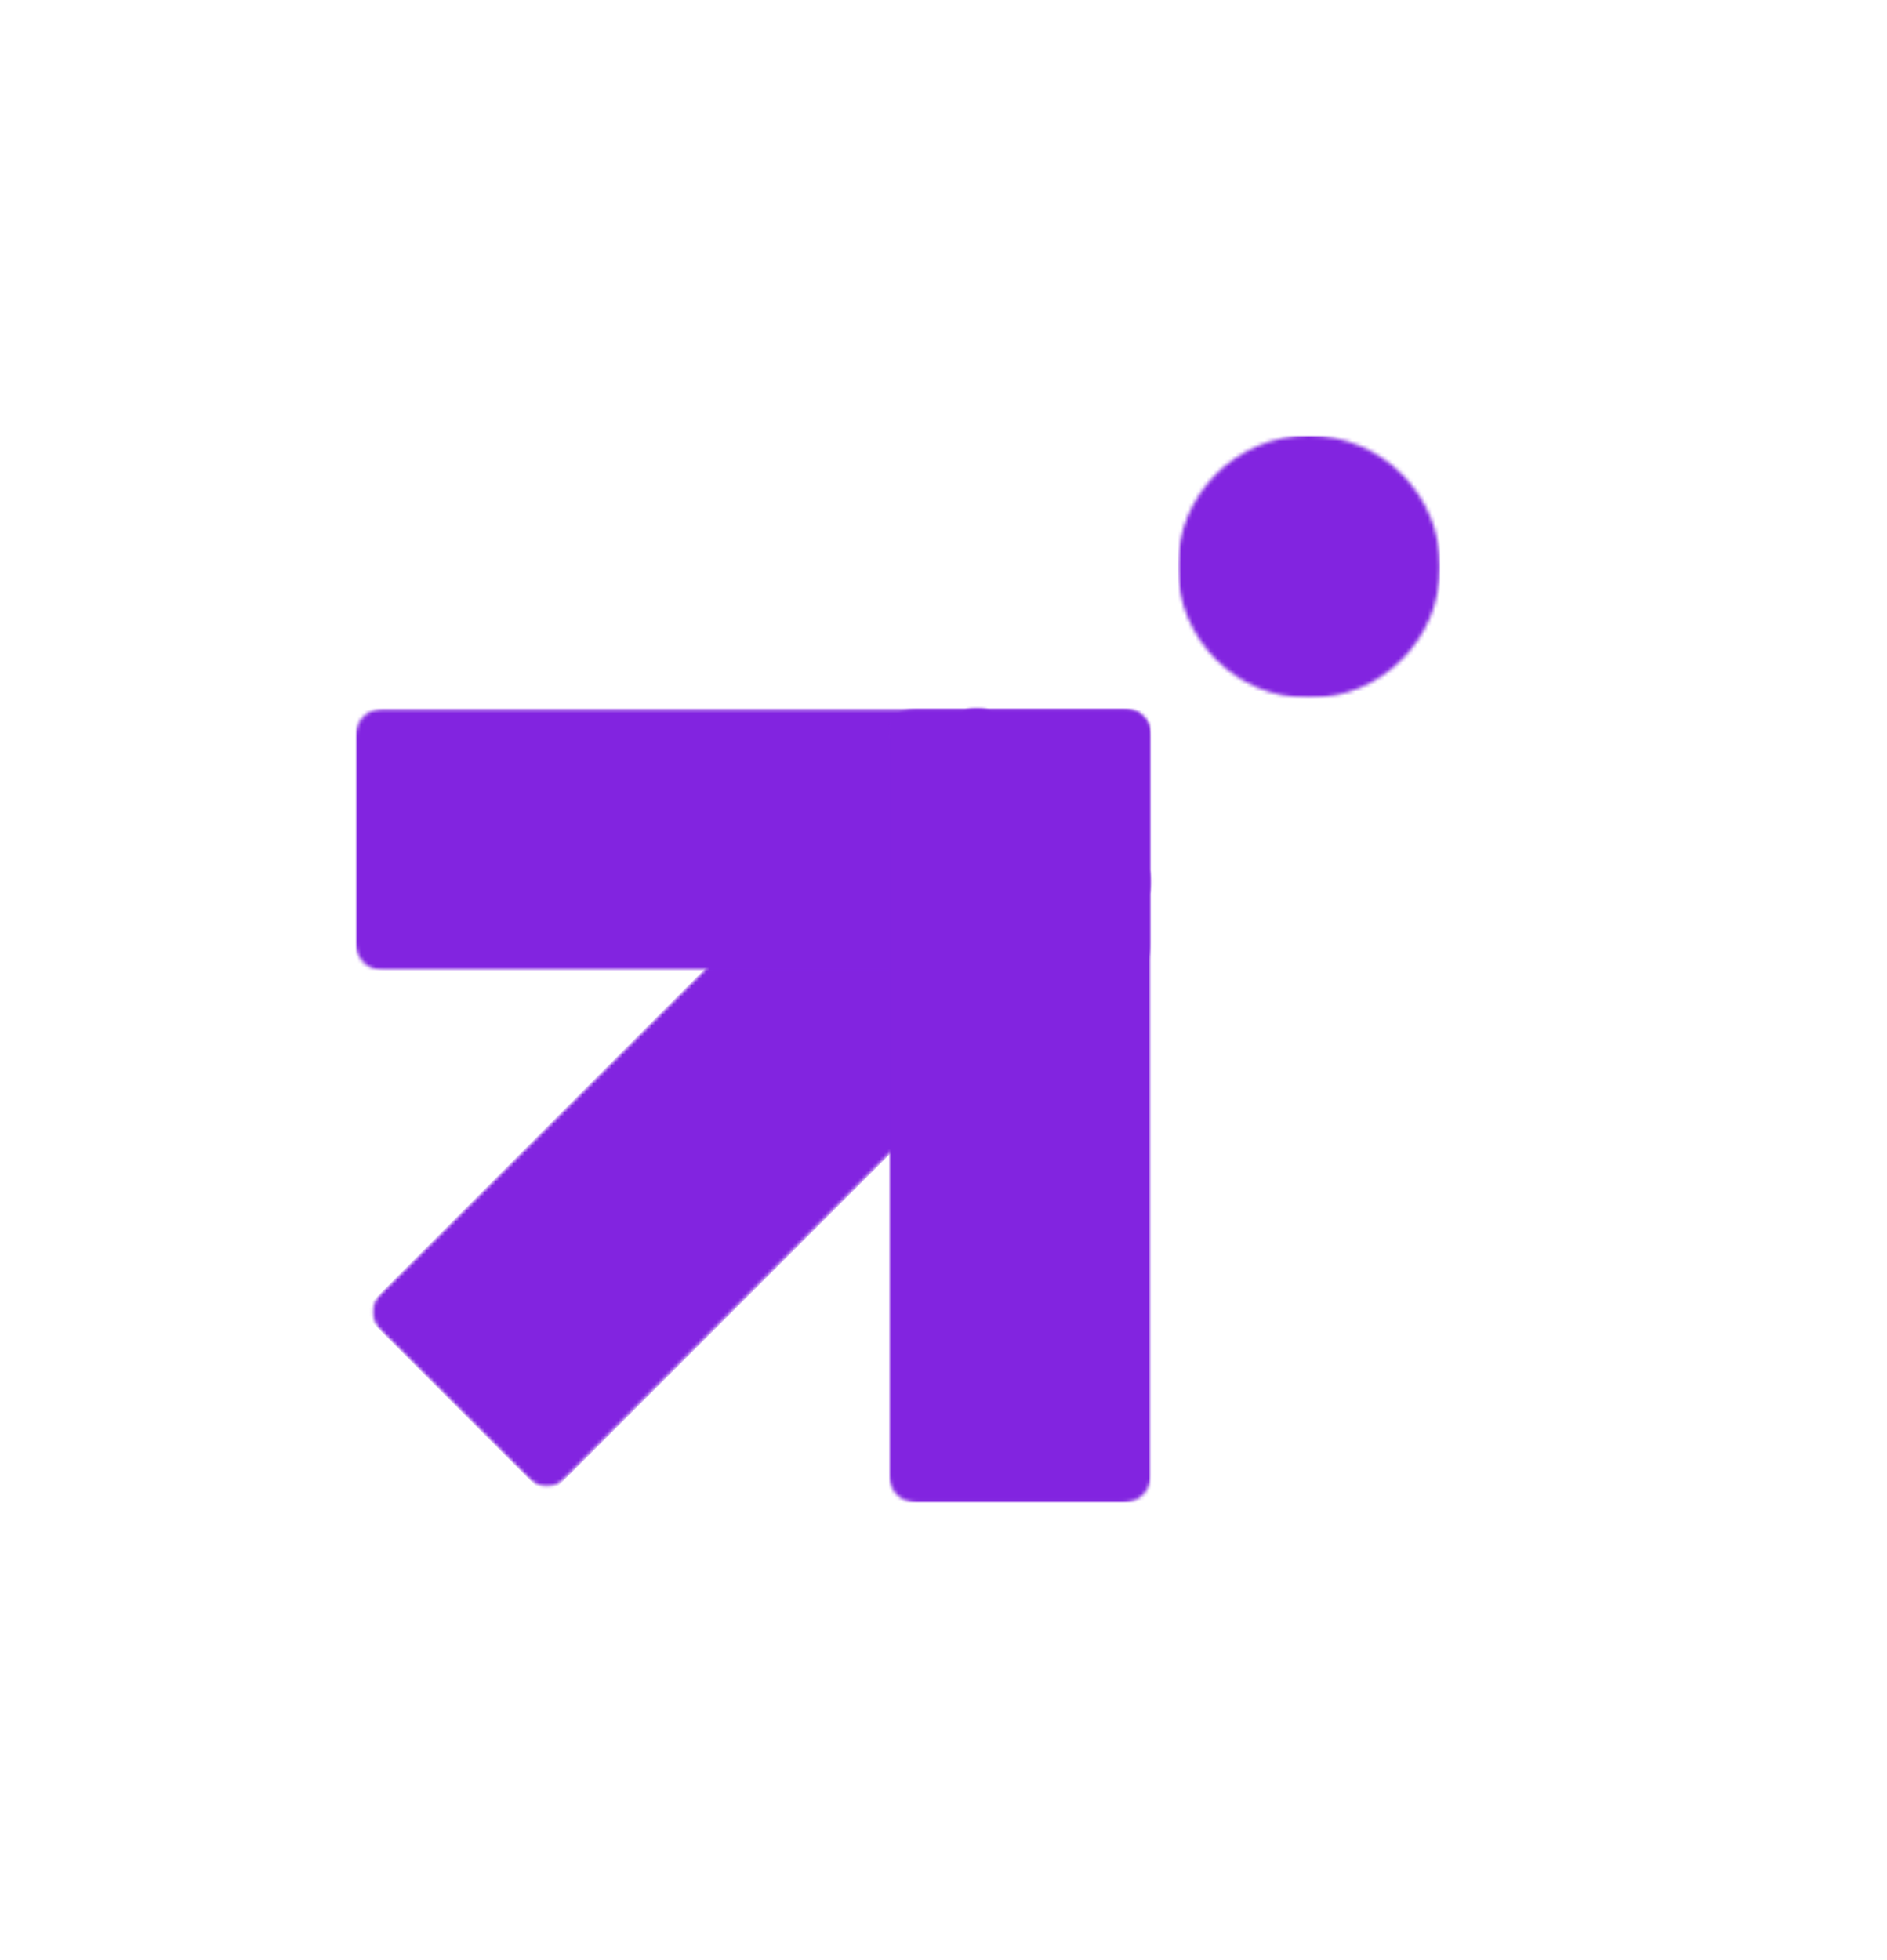
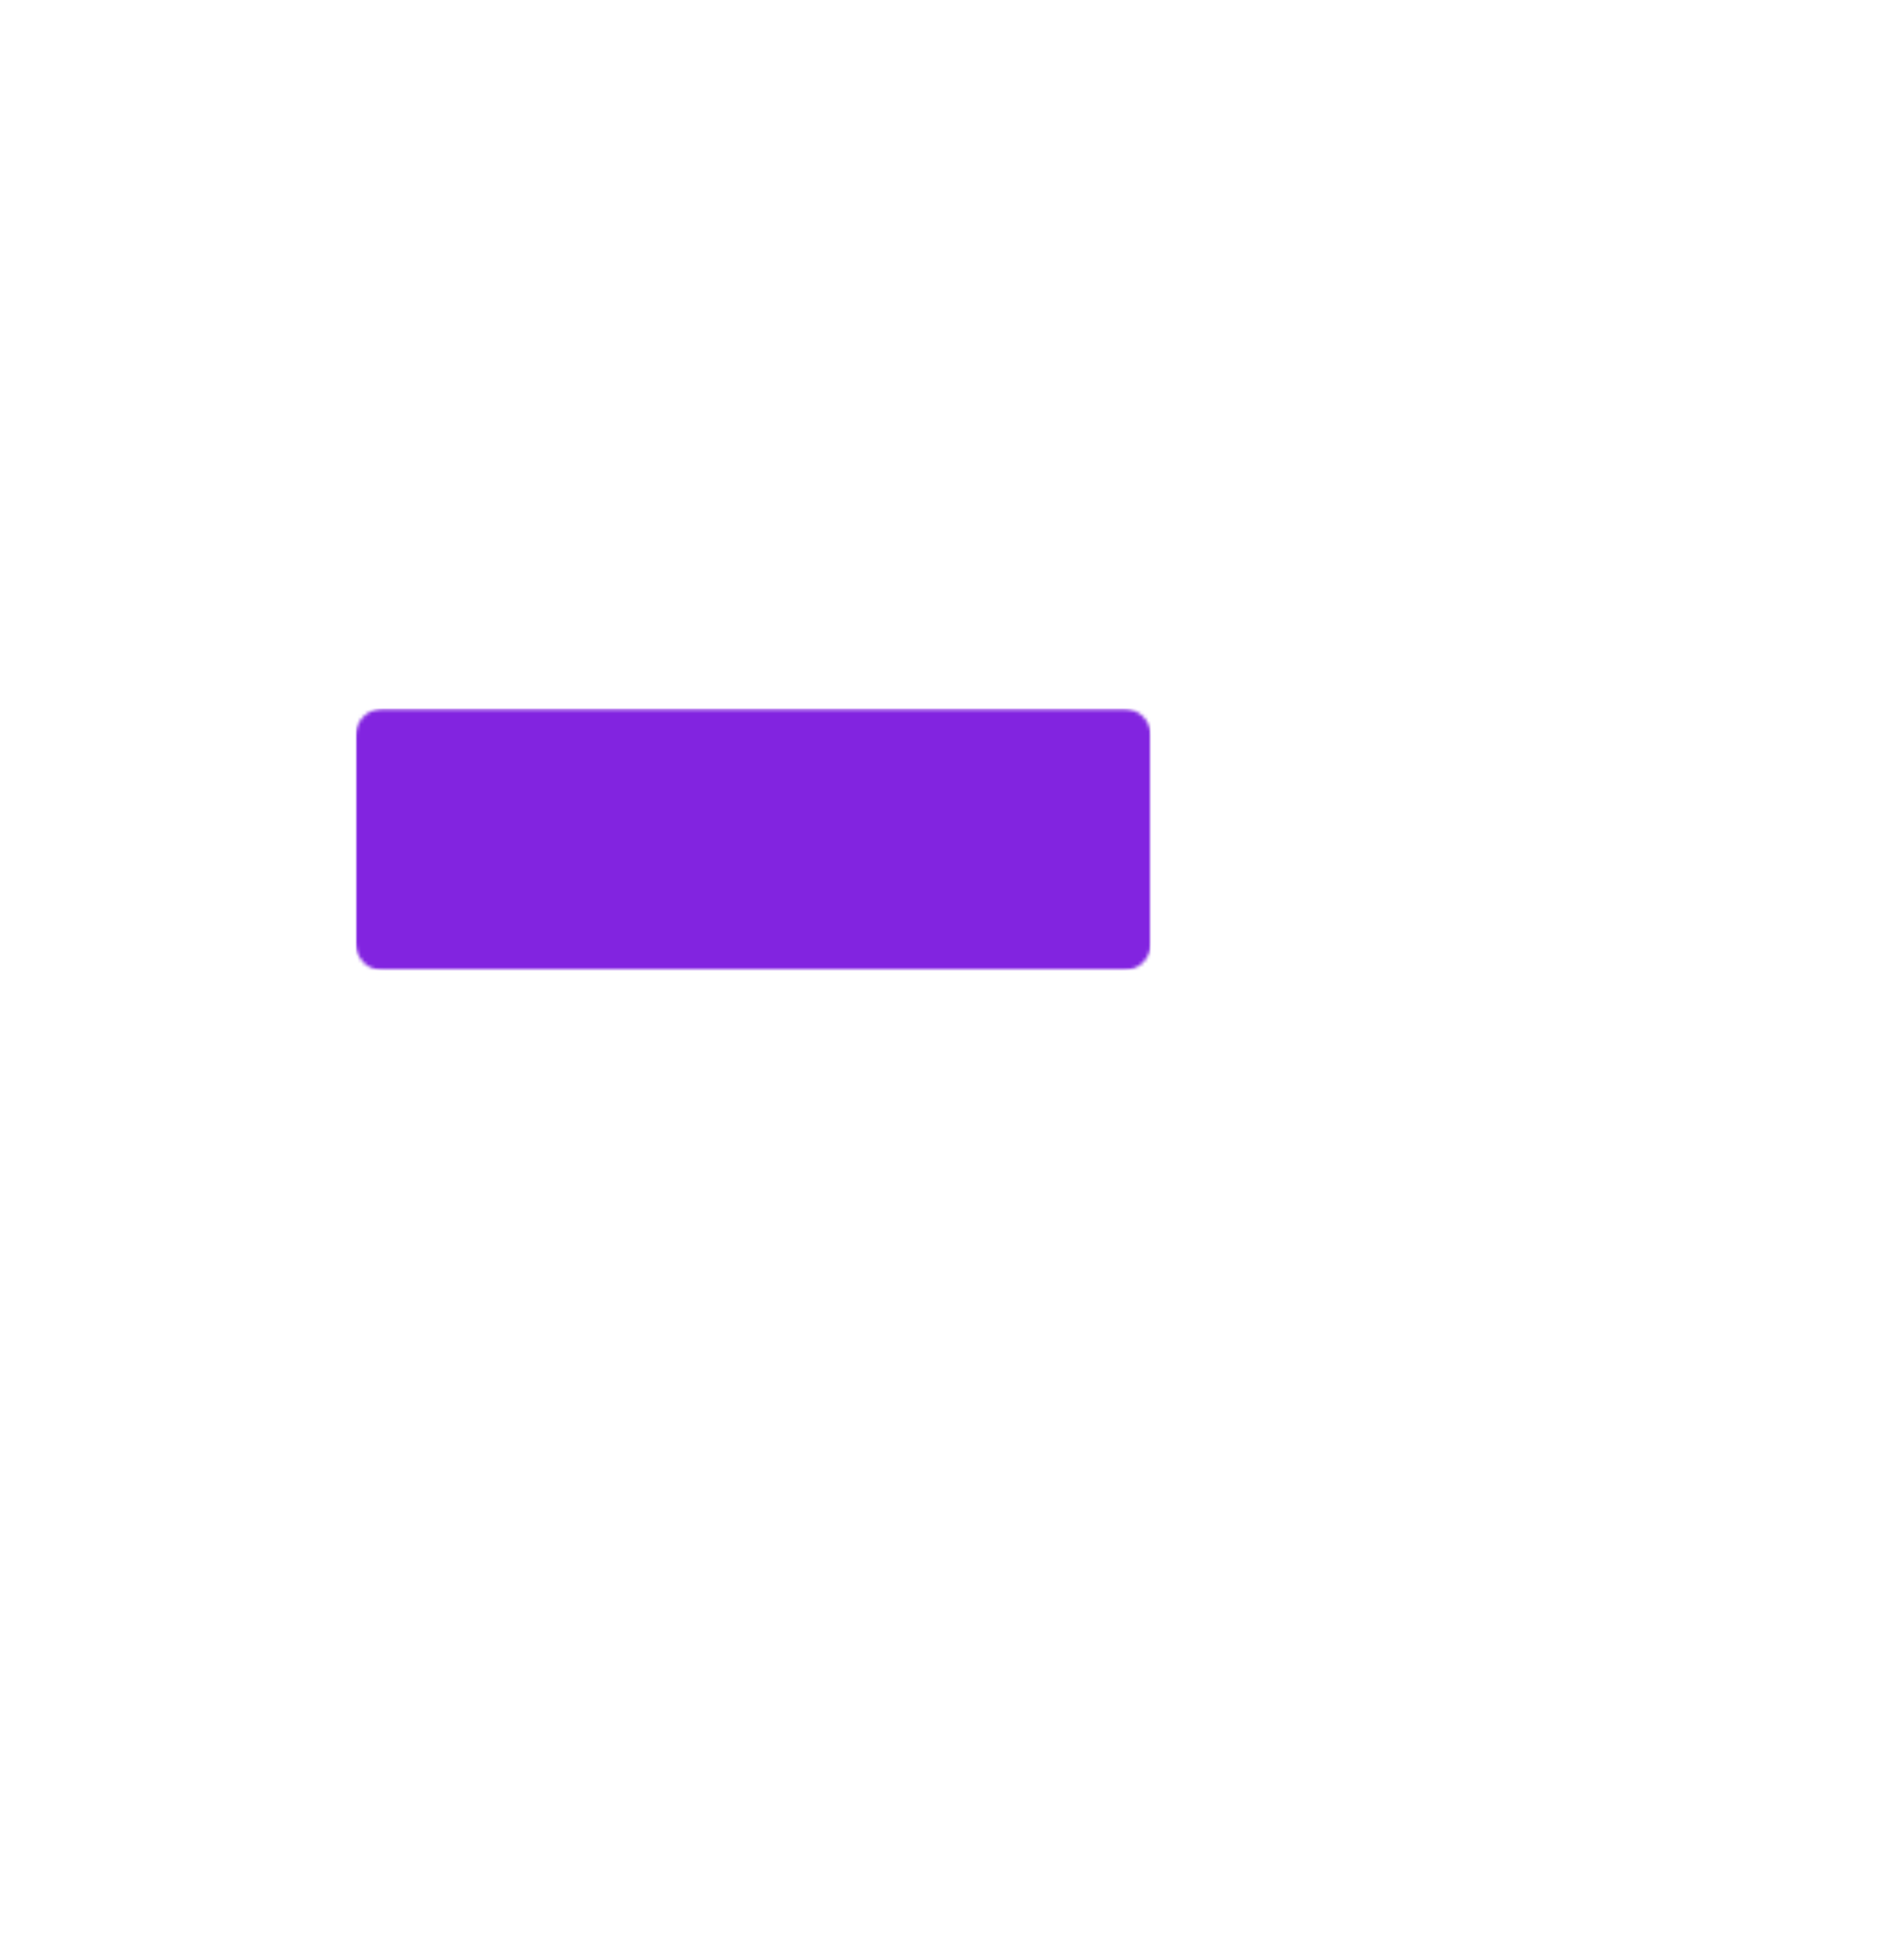
<svg xmlns="http://www.w3.org/2000/svg" width="520" height="540" viewBox="0 0 520 540" fill="none">
  <mask id="mask0_3_2" style="mask-type:luminance" maskUnits="userSpaceOnUse" x="102" y="194" width="216" height="217">
-     <path d="M102.172 194.531H317.649V410.001H102.172V194.531Z" fill="white" />
-   </mask>
+     </mask>
  <g mask="url(#mask0_3_2)">
    <mask id="mask1_3_2" style="mask-type:luminance" maskUnits="userSpaceOnUse" x="99" y="191" width="222" height="222">
      <path d="M150.732 412.491L99.682 361.442L269.188 191.938L320.243 242.986L150.732 412.491Z" fill="white" />
    </mask>
    <g mask="url(#mask1_3_2)">
      <mask id="mask2_3_2" style="mask-type:luminance" maskUnits="userSpaceOnUse" x="102" y="195" width="216" height="215">
        <path d="M145.412 407.18L104.991 366.76C103.582 365.35 102.789 363.437 102.789 361.445C102.789 359.449 103.582 357.54 104.991 356.131L263.868 197.255C265.278 195.846 267.191 195.053 269.183 195.053C271.179 195.053 273.088 195.846 274.497 197.255L314.919 237.675C316.333 239.084 317.121 240.998 317.121 242.994C317.121 244.986 316.333 246.899 314.919 248.308L156.041 407.18C154.632 408.589 152.719 409.382 150.727 409.382C148.735 409.382 146.822 408.589 145.412 407.18Z" fill="white" />
      </mask>
      <g mask="url(#mask2_3_2)">
        <path d="M150.722 412.491L99.672 361.442L269.178 191.938L320.233 242.986L150.722 412.491Z" fill="#8224E0" />
      </g>
    </g>
  </g>
  <mask id="mask3_3_2" style="mask-type:luminance" maskUnits="userSpaceOnUse" x="98" y="195" width="220" height="73">
    <path d="M98 195.182H317.416V267.375H98V195.182Z" fill="white" />
  </mask>
  <g mask="url(#mask3_3_2)">
    <mask id="mask4_3_2" style="mask-type:luminance" maskUnits="userSpaceOnUse" x="97" y="195" width="221" height="73">
      <path d="M97.998 259.861V202.7C97.998 200.704 98.791 198.795 100.2 197.386C101.61 195.972 103.523 195.184 105.514 195.184H309.658C311.65 195.184 313.563 195.972 314.973 197.386C316.382 198.795 317.175 200.704 317.175 202.7V259.861C317.175 261.857 316.382 263.766 314.973 265.175C313.563 266.584 311.65 267.377 309.658 267.377H105.514C103.523 267.377 101.61 266.584 100.2 265.175C98.791 263.766 97.998 261.857 97.998 259.861Z" fill="white" />
    </mask>
    <g mask="url(#mask4_3_2)">
      <path d="M97.998 267.377V195.184H317.131V267.377H97.998Z" fill="#8224E0" />
    </g>
  </g>
  <mask id="mask5_3_2" style="mask-type:luminance" maskUnits="userSpaceOnUse" x="244" y="195" width="74" height="219">
    <path d="M244.974 195.137H317.168V413.978H244.974V195.137Z" fill="white" />
  </mask>
  <g mask="url(#mask5_3_2)">
    <mask id="mask6_3_2" style="mask-type:luminance" maskUnits="userSpaceOnUse" x="244" y="195" width="74" height="219">
-       <path d="M309.647 413.978H252.487C250.49 413.978 248.582 413.191 247.172 411.781C245.763 410.367 244.97 408.459 244.97 406.462V202.698C244.97 200.702 245.763 198.793 247.172 197.384C248.582 195.974 250.49 195.182 252.487 195.182H309.647C311.644 195.182 313.552 195.974 314.962 197.384C316.371 198.793 317.164 200.702 317.164 202.698V406.462C317.164 408.459 316.371 410.367 314.962 411.781C313.552 413.191 311.644 413.978 309.647 413.978Z" fill="white" />
-     </mask>
+       </mask>
    <g mask="url(#mask6_3_2)">
-       <path d="M317.164 413.978H244.97V195.137H317.164V413.978Z" fill="#8224E0" />
-     </g>
+       </g>
  </g>
  <mask id="mask7_3_2" style="mask-type:luminance" maskUnits="userSpaceOnUse" x="324" y="120" width="73" height="73">
    <path d="M324.539 120H396.884V192.345H324.539V120Z" fill="white" />
  </mask>
  <g mask="url(#mask7_3_2)">
    <mask id="mask8_3_2" style="mask-type:luminance" maskUnits="userSpaceOnUse" x="324" y="119" width="73" height="74">
-       <path d="M360.7 119.996C340.723 119.996 324.527 136.192 324.527 156.169C324.527 176.145 340.723 192.341 360.7 192.341C380.676 192.341 396.872 176.145 396.872 156.169C396.872 136.192 380.676 119.996 360.7 119.996Z" fill="white" />
-     </mask>
+       </mask>
    <g mask="url(#mask8_3_2)">
      <path d="M324.527 119.996H396.872V192.341H324.527V119.996Z" fill="#8224E0" />
    </g>
  </g>
</svg>